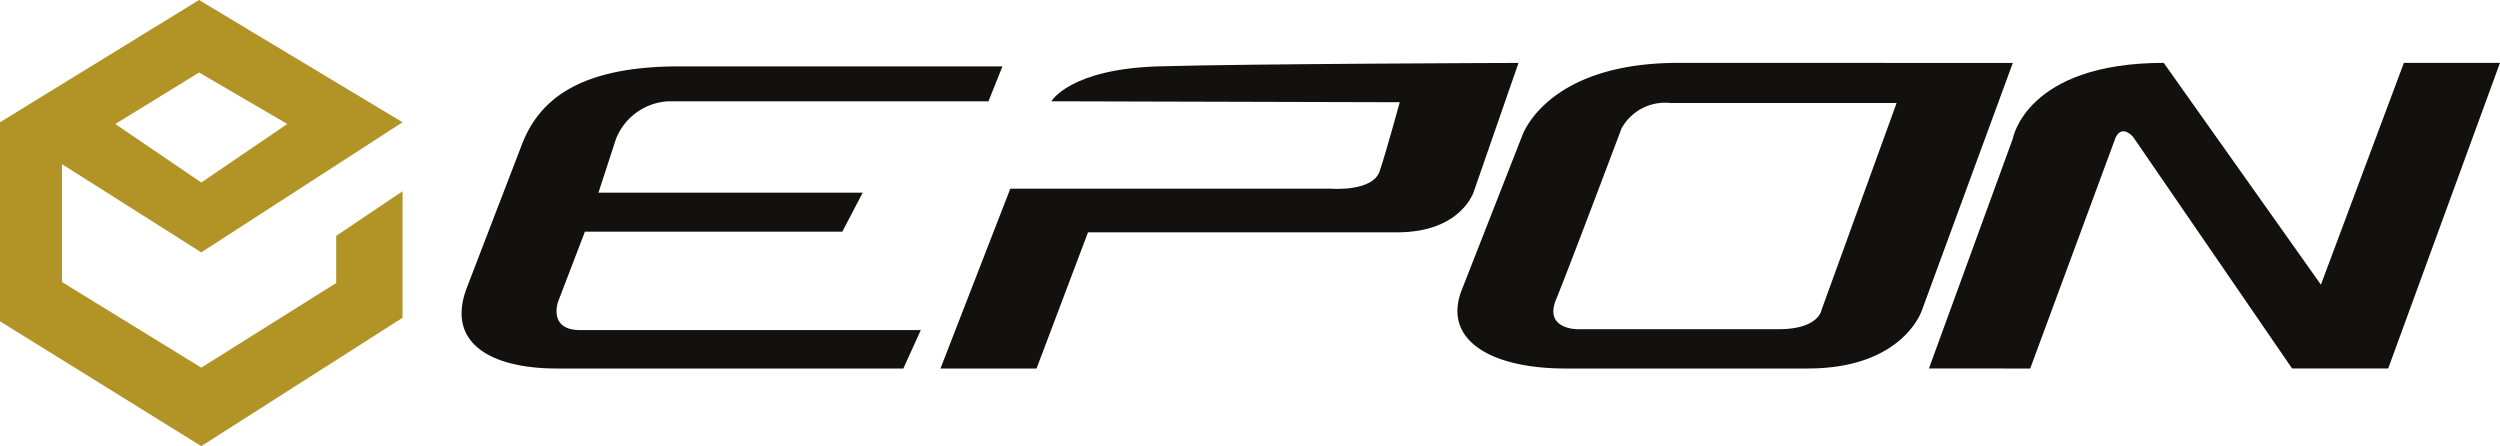
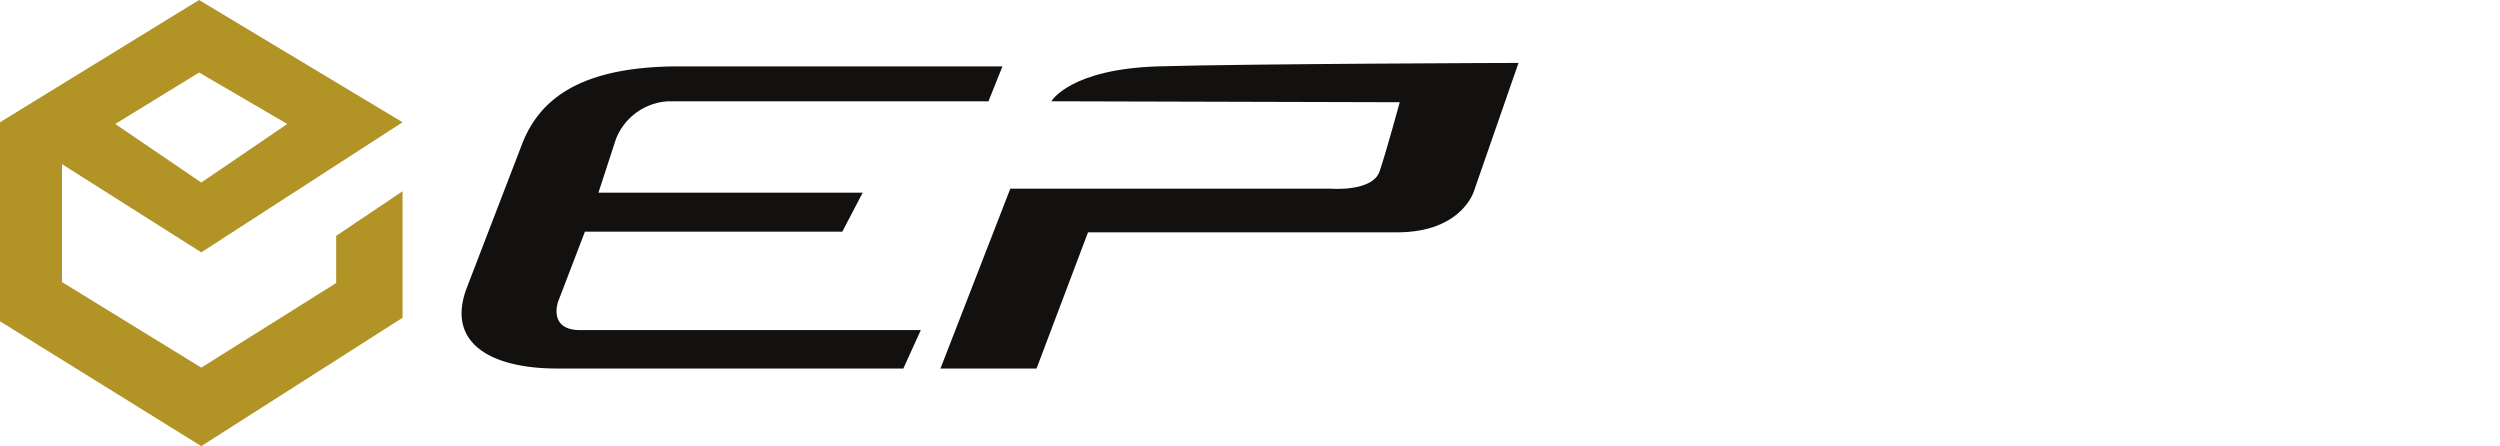
<svg xmlns="http://www.w3.org/2000/svg" viewBox="0 0 145.697 26.005" height="26.005" width="145.697">
  <defs>
    <clipPath id="a">
      <rect fill="#fff" height="26.005" width="145.697" />
    </clipPath>
  </defs>
-   <path fill="#b19326" d="M6.717,7.226l4.886-3,5.14,3L11.73,10.636ZM11.6,0,0,7.125v11.6L11.73,26l11.73-7.481V11.145l-3.867,2.6v2.748L11.73,21.425,3.613,16.437V9.567l8.117,5.14L23.46,7.125Z" />
+   <path fill="#b19326" d="M6.717,7.226l4.886-3,5.14,3L11.73,10.636ZM11.6,0,0,7.125v11.6L11.73,26l11.73-7.481V11.145l-3.867,2.6v2.748L11.73,21.425,3.613,16.437V9.567l8.117,5.14L23.46,7.125" />
  <g clip-path="url(#a)">
    <path fill="#12110f" transform="translate(-76.798 -11.041)" d="M135.219,14.909l-.814,2.036H115.745a3.47,3.47,0,0,0-3.053,2.205l-1.018,3.121h15.4l-1.188,2.273h-15l-1.56,4.071s-.611,1.663,1.289,1.663h19.847l-1.018,2.239H109.24c-3.74,0-6.488-1.425-5.233-4.716l3.223-8.38c.984-2.511,3.257-4.512,9.16-4.512Z" />
    <path fill="#12110f" transform="translate(-156.467 -10.46)" d="M217.738,16.363s1.069-1.883,6.26-2.036,20.966-.2,20.966-.2l-2.6,7.481S241.656,24,237.891,24H219.875l-3,7.939h-5.6l4.071-10.483h18.677s2.442.2,2.849-1.018,1.17-4.02,1.17-4.02Z" />
-     <path fill="#12110f" transform="translate(-242.478 -10.46)" d="M340.288,14.124c-7.735,0-9.109,4.275-9.109,4.275l-3.511,8.957c-1.12,2.85,1.577,4.58,6.056,4.58h14.1c5.6,0,6.667-3.409,6.667-3.409l5.292-14.4Zm8.346,14.4s-.153,1.12-2.493,1.12H334.385s-1.934,0-1.221-1.73,3.817-9.975,3.817-9.975a2.9,2.9,0,0,1,2.85-1.476H353.01Z" />
-     <path fill="#12110f" transform="translate(-320.926 -10.46)" d="M433.341,31.935l4.885-13.384s.763-4.427,8.8-4.427l9.16,12.926,4.835-12.926h5.6l-6.514,17.811h-5.6L445.249,18.45s-.611-.763-1.018,0l-4.987,13.486Z" />
  </g>
</svg>